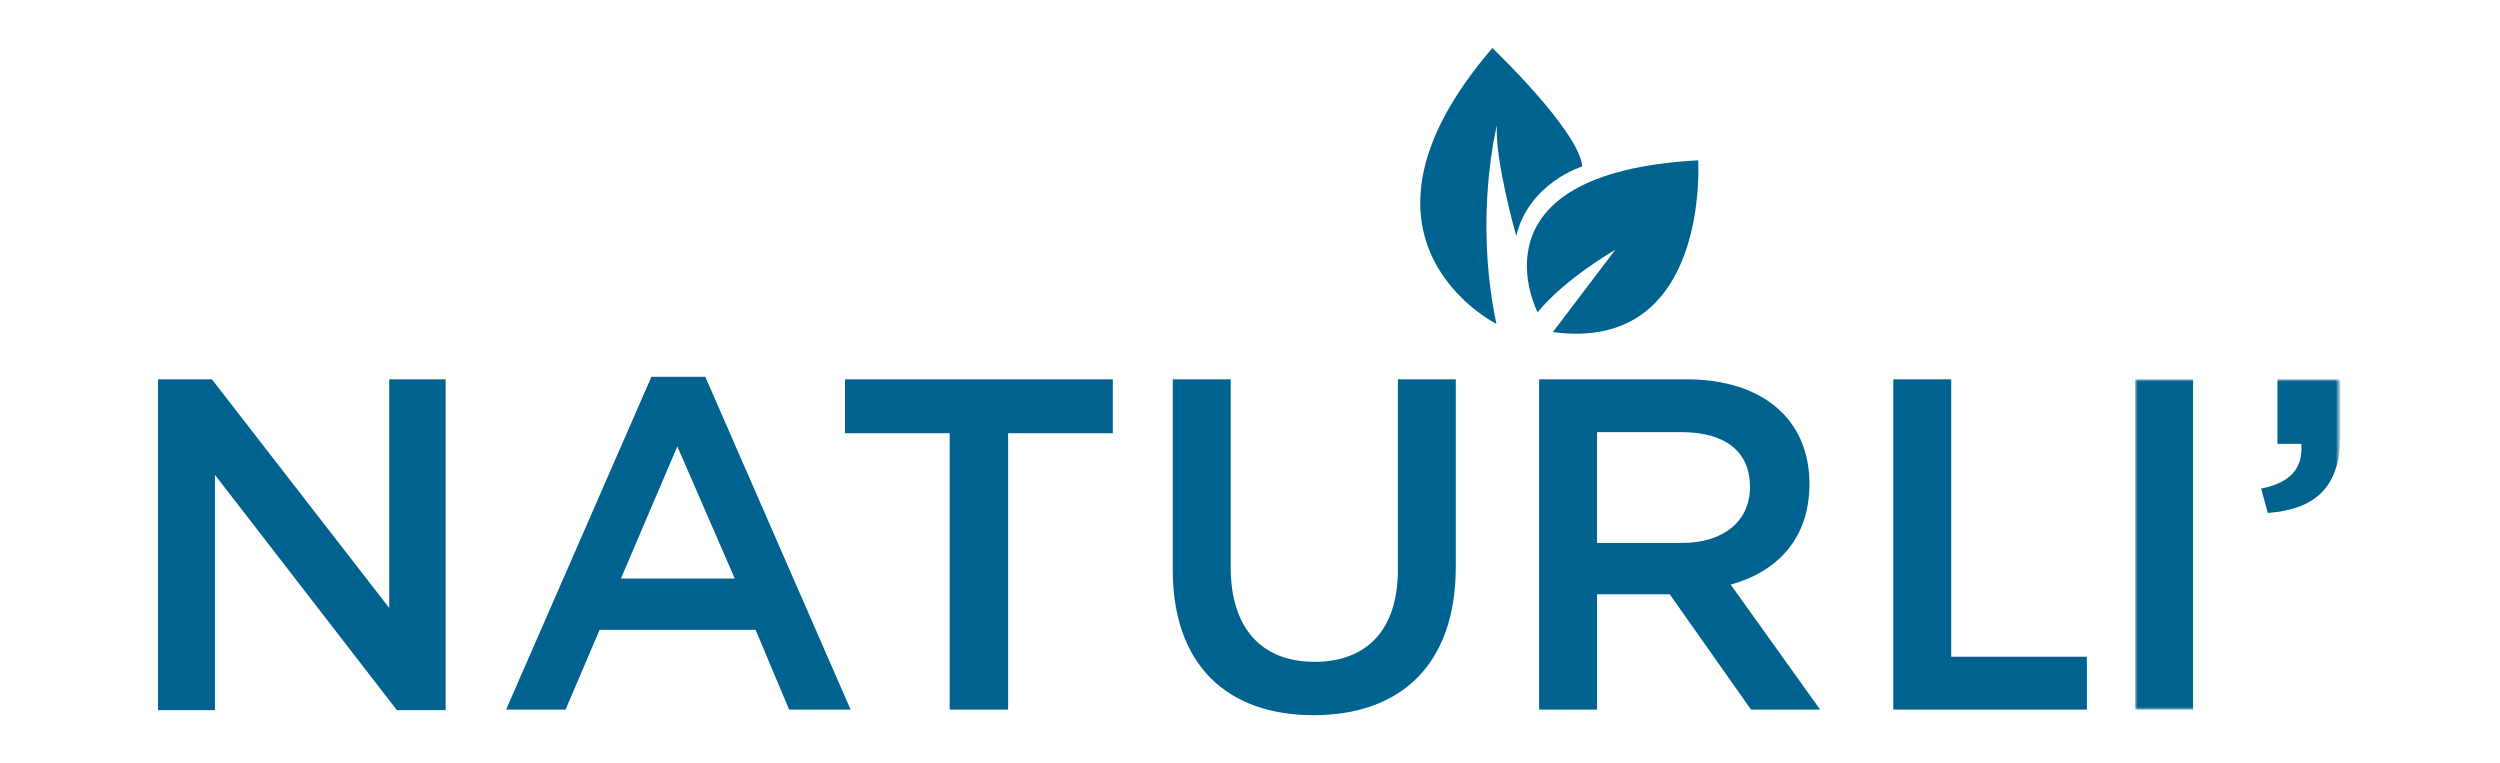
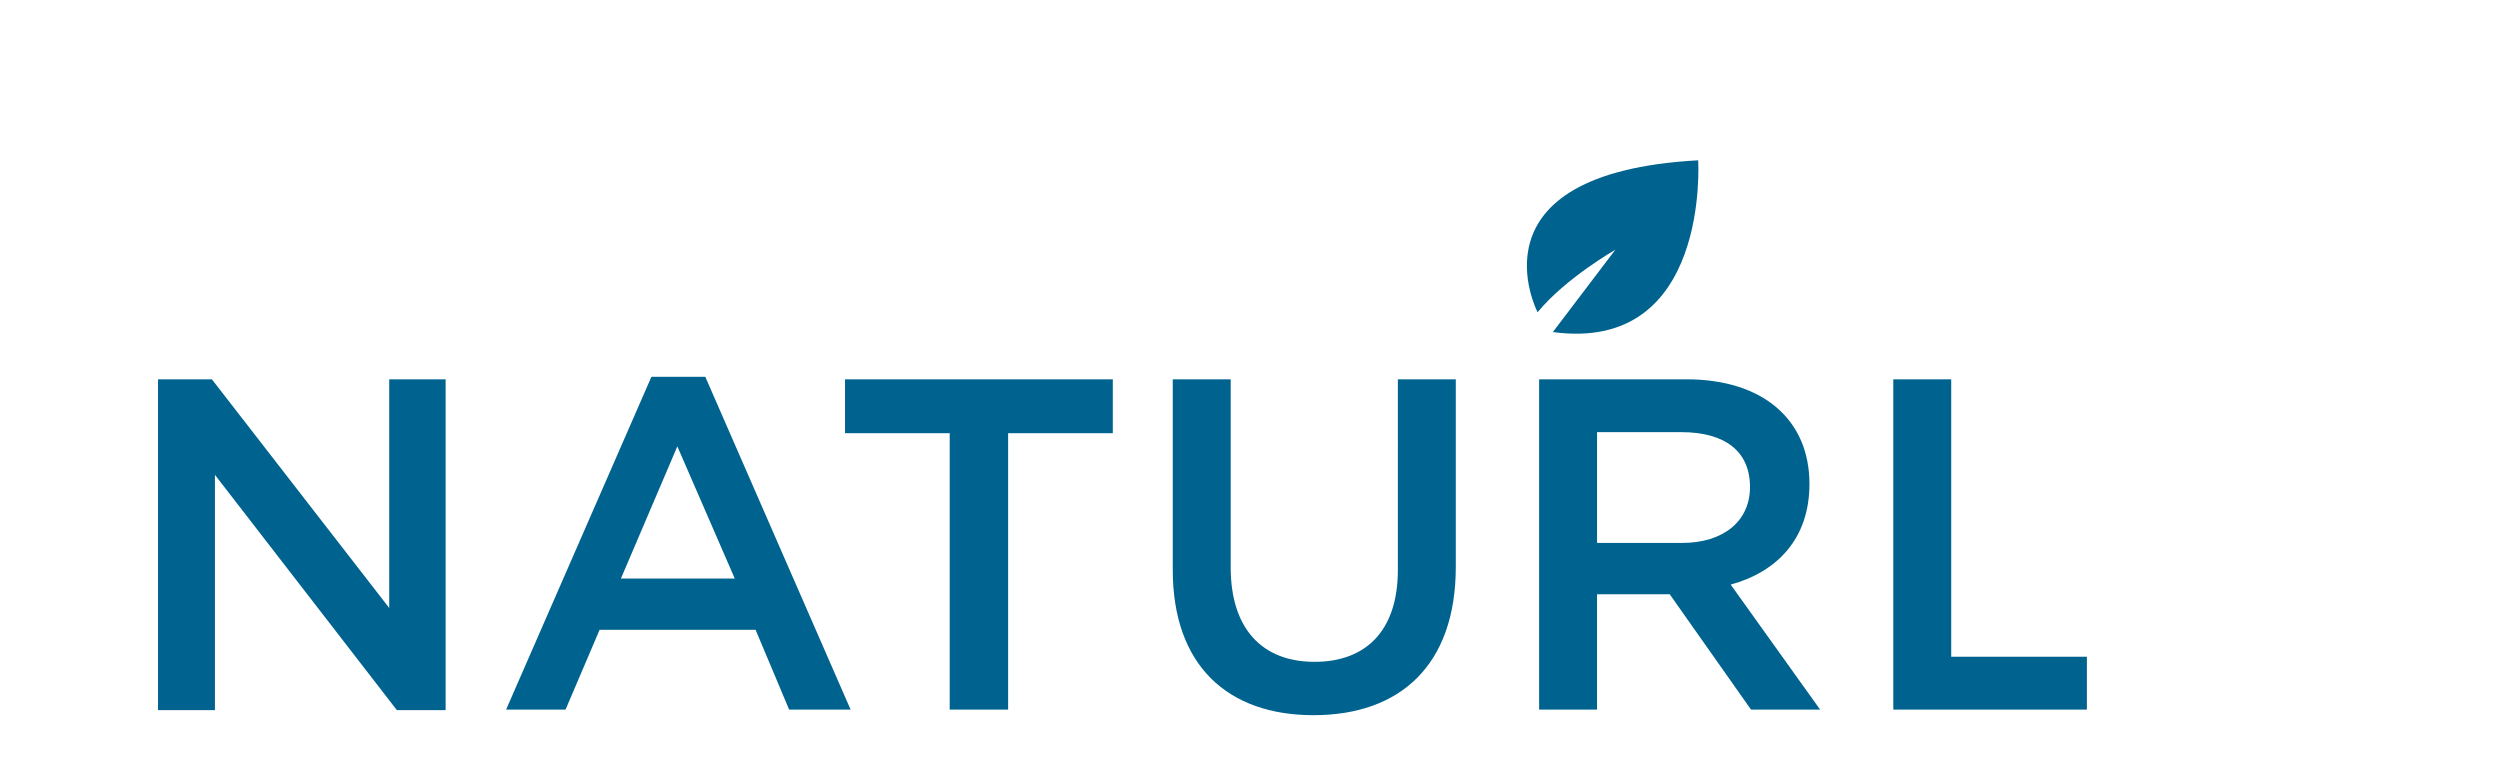
<svg xmlns="http://www.w3.org/2000/svg" version="1.1" id="Layer_1" x="0px" y="0px" viewBox="0 0 492 150.2" style="enable-background:new 0 0 492 150.2;" xml:space="preserve">
  <style type="text/css">
	.st0{fill-rule:evenodd;clip-rule:evenodd;fill:#00638F;}
	.st1{filter:url(#Adobe_OpacityMaskFilter);}
	.st2{fill-rule:evenodd;clip-rule:evenodd;fill:#FFFFFF;}
	.st3{mask:url(#b_00000000184919187975892310000003611910716888692650_);fill-rule:evenodd;clip-rule:evenodd;fill:#00638F;}
</style>
  <g transform="translate(0 -.851)">
-     <path class="st0" d="M294.5,64.6c0,0-33.2-16.6-0.8-54.3c0,0,17,16.2,17.7,23.3c0,0-10.5,3.2-13,13.7c0,0-4.3-15.2-3.8-21.8   C294.6,25.5,290,43.4,294.5,64.6" />
    <path class="st0" d="M302.6,62.3c0,0-14.3-27.4,31.6-29.9c0,0,2.4,38-28.6,33.8L317.9,50C317.9,50,308.1,55.6,302.6,62.3    M76.5,75.5h11.2v65.1h-9.6L42.3,94.3v46.3H31.1V75.5h10.6l34.9,45V75.5z M133.3,88.7l-11.1,26h22.4L133.3,88.7L133.3,88.7z    M167.4,140.5h-12.1l-6.6-15.7H118l-6.7,15.7H99.6L128.2,75h10.6C138.8,75,167.4,140.5,167.4,140.5z M198.4,140.5h-11.5V86.1h-20.6   V75.5H219v10.6h-20.6L198.4,140.5z M286.5,112.4c0,19.4-11,29.2-28,29.2c-16.9,0-27.7-9.8-27.7-28.6V75.5h11.4v37   c0,12.1,6.2,18.6,16.5,18.6c10.1,0,16.4-6.1,16.4-18.1V75.5h11.4V112.4L286.5,112.4z M330.9,85.9h-16.6v21.8H331   c8.2,0,13.4-4.3,13.4-11C344.4,89.6,339.4,85.9,330.9,85.9L330.9,85.9z M344.6,140.5l-16-22.7h-14.3v22.7h-11.4V75.5h29   c15,0,24.2,7.9,24.2,20.6c0,10.8-6.4,17.3-15.5,19.8l17.6,24.6L344.6,140.5L344.6,140.5z M372.6,75.5H384v54.6h26.7v10.4h-38.1   V75.5z" />
    <defs>
      <filter id="Adobe_OpacityMaskFilter" filterUnits="userSpaceOnUse" x="420.2" y="75.5" width="40.3" height="65.1">
        <feColorMatrix type="matrix" values="1 0 0 0 0  0 1 0 0 0  0 0 1 0 0  0 0 0 1 0" />
      </filter>
    </defs>
    <mask maskUnits="userSpaceOnUse" x="420.2" y="75.5" width="40.3" height="65.1" id="b_00000000184919187975892310000003611910716888692650_">
      <g class="st1">
-         <path id="a_00000014599626539701597300000002594898830684903579_" class="st2" d="M31.1,141.6h429.4V10.3H31.1V141.6z" />
-       </g>
+         </g>
    </mask>
    <path class="st3" d="M420.2,140.5h11.4V75.5h-11.4V140.5z M452.9,88.2h-4.7V75.5h12.4v10.9c0,10.3-4.9,14.7-14.3,15.4L445,97   C450.6,95.9,453.3,93.1,452.9,88.2" />
  </g>
</svg>